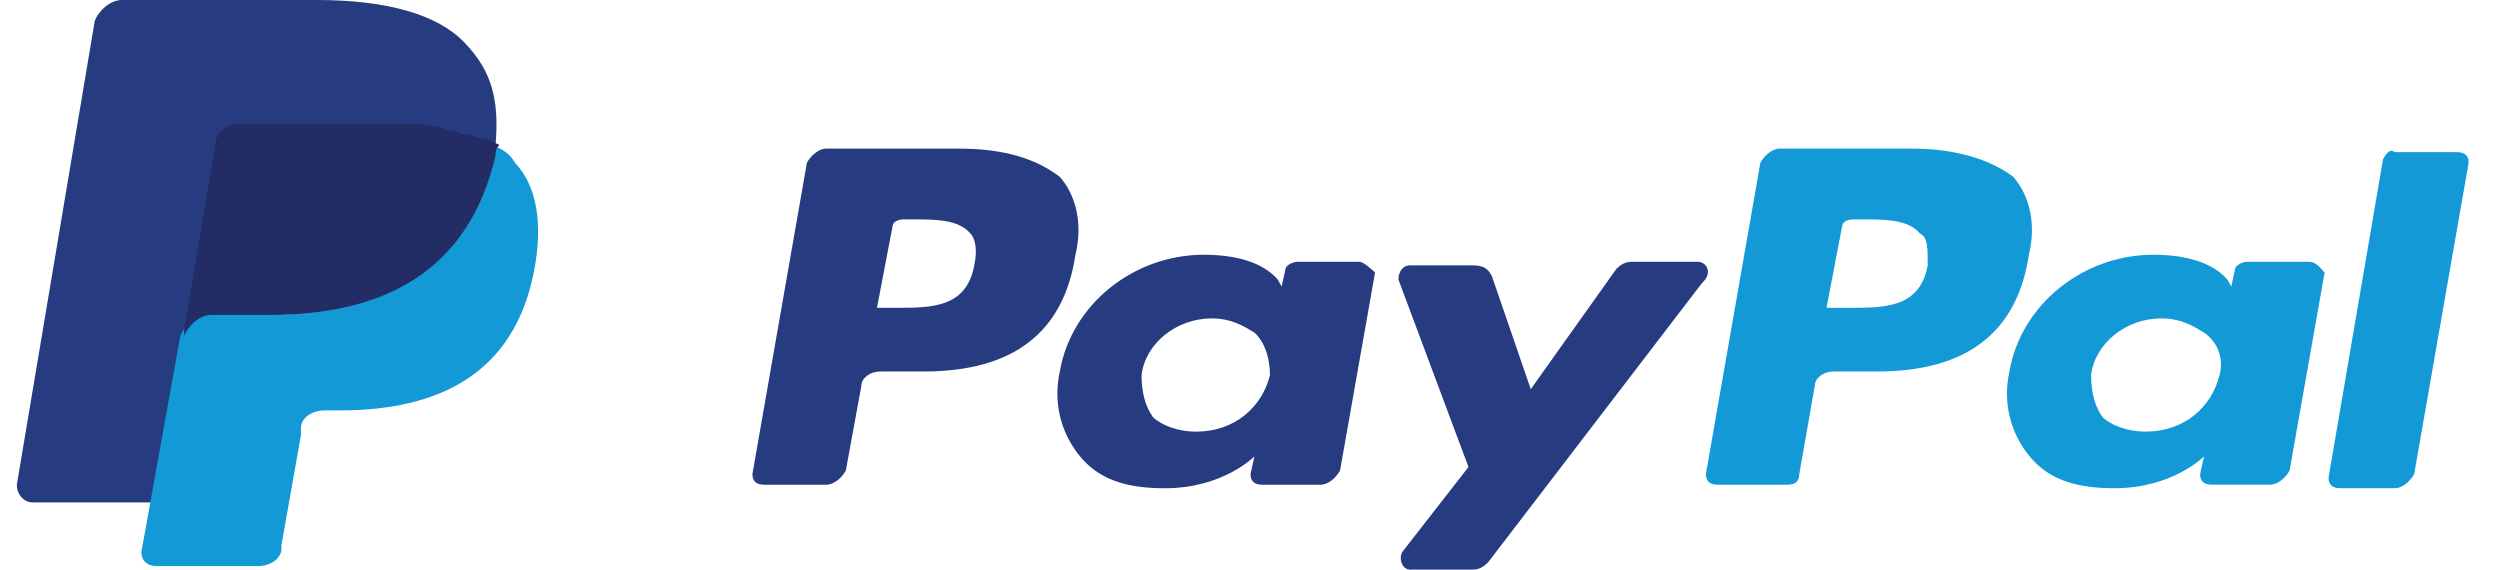
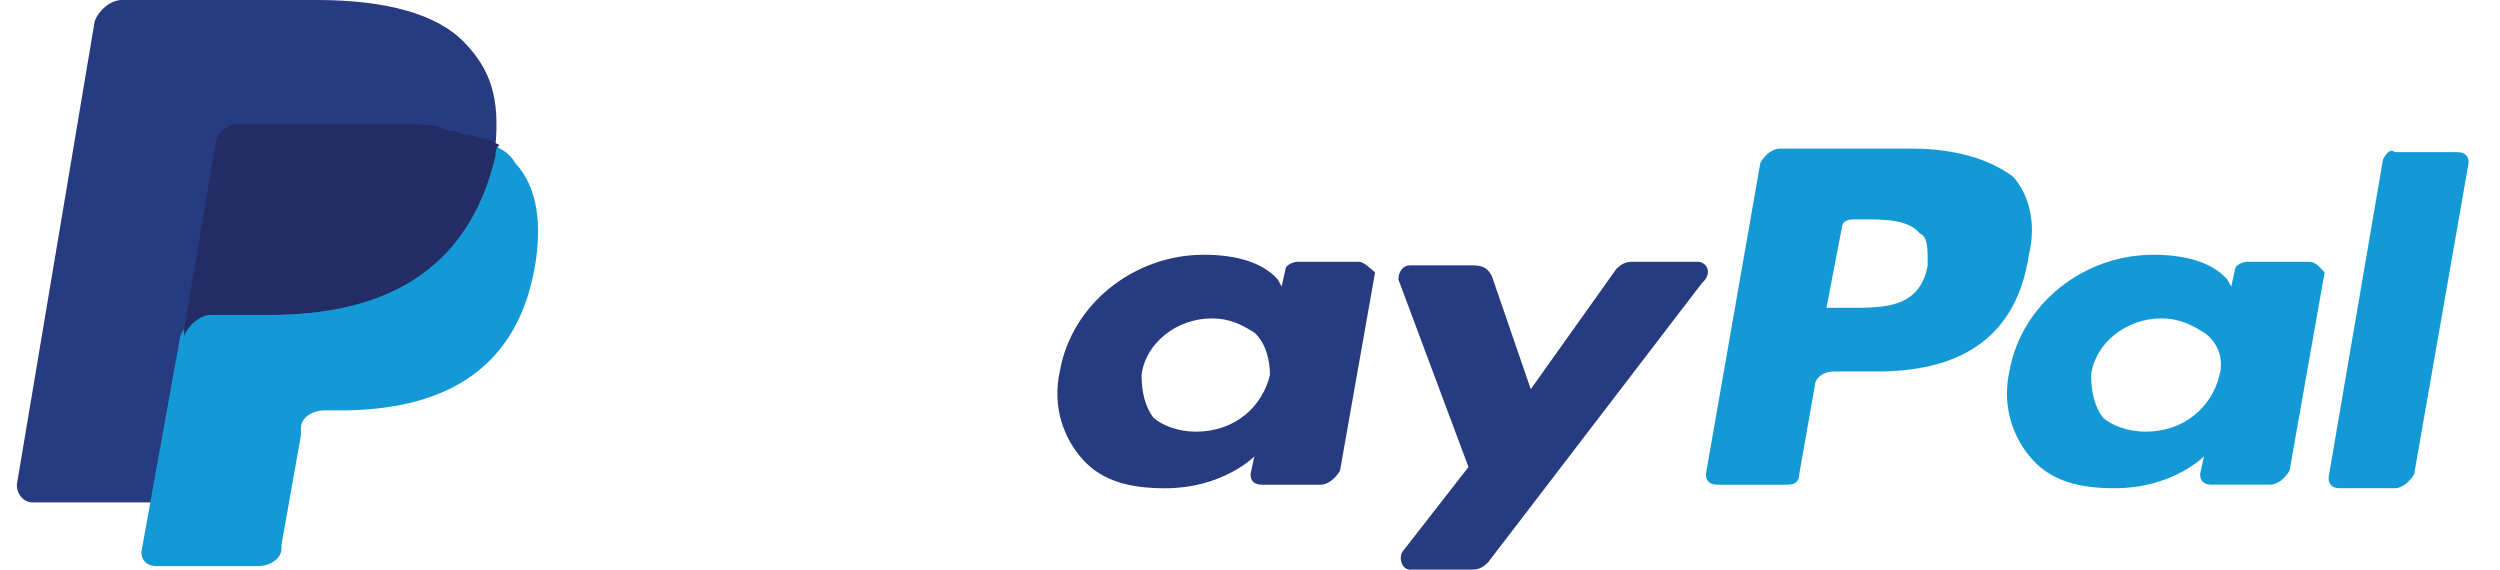
<svg xmlns="http://www.w3.org/2000/svg" width="79" height="18" viewBox="0 0 79 18" fill="none">
  <path d="M60.424 4.696H56.242C55.996 4.696 55.751 4.919 55.627 5.143L53.906 14.981C53.906 15.205 54.029 15.317 54.275 15.317H56.488C56.734 15.317 56.857 15.205 56.857 14.981L57.349 12.186C57.349 11.963 57.595 11.739 57.964 11.739H59.317C62.145 11.739 63.744 10.509 64.113 8.05C64.359 7.044 64.113 6.149 63.621 5.59C62.883 5.031 61.777 4.696 60.424 4.696ZM60.916 8.385C60.67 9.727 59.563 9.727 58.456 9.727H57.718L58.21 7.155C58.21 7.044 58.333 6.932 58.579 6.932H58.825C59.563 6.932 60.301 6.932 60.67 7.379C60.916 7.491 60.916 7.826 60.916 8.385Z" fill="#139AD6" />
-   <path d="M30.294 4.696H26.113C25.867 4.696 25.621 4.92 25.498 5.143L23.776 14.982C23.776 15.205 23.899 15.317 24.145 15.317H26.113C26.359 15.317 26.605 15.093 26.728 14.87L27.22 12.187C27.22 11.963 27.466 11.739 27.835 11.739H29.188C32.016 11.739 33.615 10.51 33.984 8.05C34.23 7.044 33.984 6.149 33.492 5.59C32.754 5.031 31.77 4.696 30.294 4.696ZM30.786 8.385C30.54 9.727 29.434 9.727 28.327 9.727H27.712L28.204 7.156C28.204 7.044 28.327 6.932 28.573 6.932H28.819C29.556 6.932 30.294 6.932 30.663 7.379C30.786 7.491 30.909 7.826 30.786 8.385Z" fill="#263B80" />
  <path d="M42.96 8.273H40.992C40.869 8.273 40.623 8.385 40.623 8.497L40.5 9.056L40.377 8.832C39.885 8.273 39.025 8.05 38.041 8.05C35.827 8.05 33.859 9.615 33.49 11.739C33.244 12.857 33.613 13.863 34.228 14.534C34.843 15.205 35.704 15.429 36.811 15.429C38.656 15.429 39.639 14.422 39.639 14.422L39.516 14.981C39.516 15.205 39.639 15.317 39.885 15.317H41.73C41.976 15.317 42.222 15.093 42.345 14.87L43.452 8.609C43.329 8.497 43.083 8.273 42.96 8.273ZM40.131 11.851C39.885 12.857 39.025 13.64 37.795 13.64C37.18 13.64 36.688 13.416 36.442 13.193C36.196 12.857 36.073 12.41 36.073 11.851C36.196 10.845 37.18 10.062 38.287 10.062C38.901 10.062 39.27 10.286 39.639 10.509C40.008 10.845 40.131 11.404 40.131 11.851Z" fill="#263B80" />
  <path d="M72.966 8.273H70.999C70.876 8.273 70.63 8.385 70.63 8.497L70.507 9.056L70.384 8.832C69.892 8.273 69.031 8.05 68.047 8.05C65.834 8.05 63.866 9.615 63.497 11.739C63.251 12.857 63.62 13.863 64.235 14.534C64.85 15.205 65.71 15.428 66.817 15.428C68.662 15.428 69.646 14.422 69.646 14.422L69.523 14.981C69.523 15.205 69.646 15.316 69.892 15.316H71.737C71.982 15.316 72.228 15.093 72.351 14.869L73.458 8.609C73.335 8.497 73.212 8.273 72.966 8.273ZM70.138 11.851C69.892 12.857 69.031 13.639 67.801 13.639C67.186 13.639 66.694 13.416 66.448 13.192C66.202 12.857 66.079 12.41 66.079 11.851C66.202 10.845 67.186 10.062 68.293 10.062C68.908 10.062 69.277 10.286 69.646 10.509C70.138 10.845 70.261 11.403 70.138 11.851Z" fill="#139AD6" />
  <path d="M53.66 8.273H51.569C51.323 8.273 51.2 8.385 51.077 8.497L48.372 12.298L47.142 8.721C47.019 8.497 46.896 8.385 46.527 8.385H44.559C44.313 8.385 44.19 8.609 44.19 8.832L46.404 14.758L44.313 17.441C44.19 17.665 44.313 18 44.559 18H46.527C46.773 18 46.896 17.888 47.019 17.776L53.783 8.944C54.152 8.609 53.906 8.273 53.66 8.273Z" fill="#263B80" />
  <path d="M75.304 5.031L73.582 15.093C73.582 15.317 73.705 15.428 73.951 15.428H75.673C75.919 15.428 76.165 15.205 76.288 14.981L78.009 5.143C78.009 4.919 77.886 4.808 77.641 4.808H75.673C75.55 4.696 75.427 4.808 75.304 5.031Z" fill="#139AD6" />
  <path d="M14.675 1.342C13.814 0.447 12.215 0 10.002 0H3.853C3.484 0 3.115 0.335 2.992 0.671L0.532 15.316C0.532 15.652 0.778 15.876 1.024 15.876H4.837L5.821 10.397V10.621C5.944 10.286 6.312 9.95 6.681 9.95H8.526C12.092 9.95 14.798 8.609 15.659 4.919C15.659 4.807 15.659 4.696 15.659 4.584C15.536 4.584 15.536 4.584 15.659 4.584C15.782 3.13 15.536 2.236 14.675 1.342Z" fill="#263B80" />
  <path d="M15.536 4.584C15.536 4.696 15.536 4.807 15.536 4.919C14.675 8.72 11.969 9.95 8.403 9.95H6.558C6.189 9.95 5.82 10.286 5.697 10.621L4.468 17.441C4.468 17.664 4.591 17.888 4.96 17.888H8.157C8.526 17.888 8.895 17.664 8.895 17.329V17.217L9.51 13.751V13.528C9.51 13.192 9.879 12.969 10.248 12.969H10.74C13.814 12.969 16.274 11.851 16.889 8.497C17.134 7.155 17.012 5.925 16.274 5.143C16.151 4.919 15.905 4.696 15.536 4.584Z" fill="#139AD6" />
  <path d="M14.675 4.248C14.552 4.248 14.429 4.136 14.306 4.136C14.183 4.136 14.06 4.136 13.937 4.024C13.445 3.913 12.954 3.913 12.339 3.913H7.542C7.419 3.913 7.296 3.913 7.173 4.024C6.927 4.136 6.805 4.36 6.805 4.583L5.821 10.397V10.621C5.944 10.285 6.313 9.95 6.682 9.95H8.526C12.093 9.95 14.798 8.608 15.659 4.919C15.659 4.807 15.659 4.695 15.782 4.583C15.536 4.472 15.413 4.36 15.167 4.36C14.798 4.248 14.798 4.248 14.675 4.248Z" fill="#232C65" />
</svg>